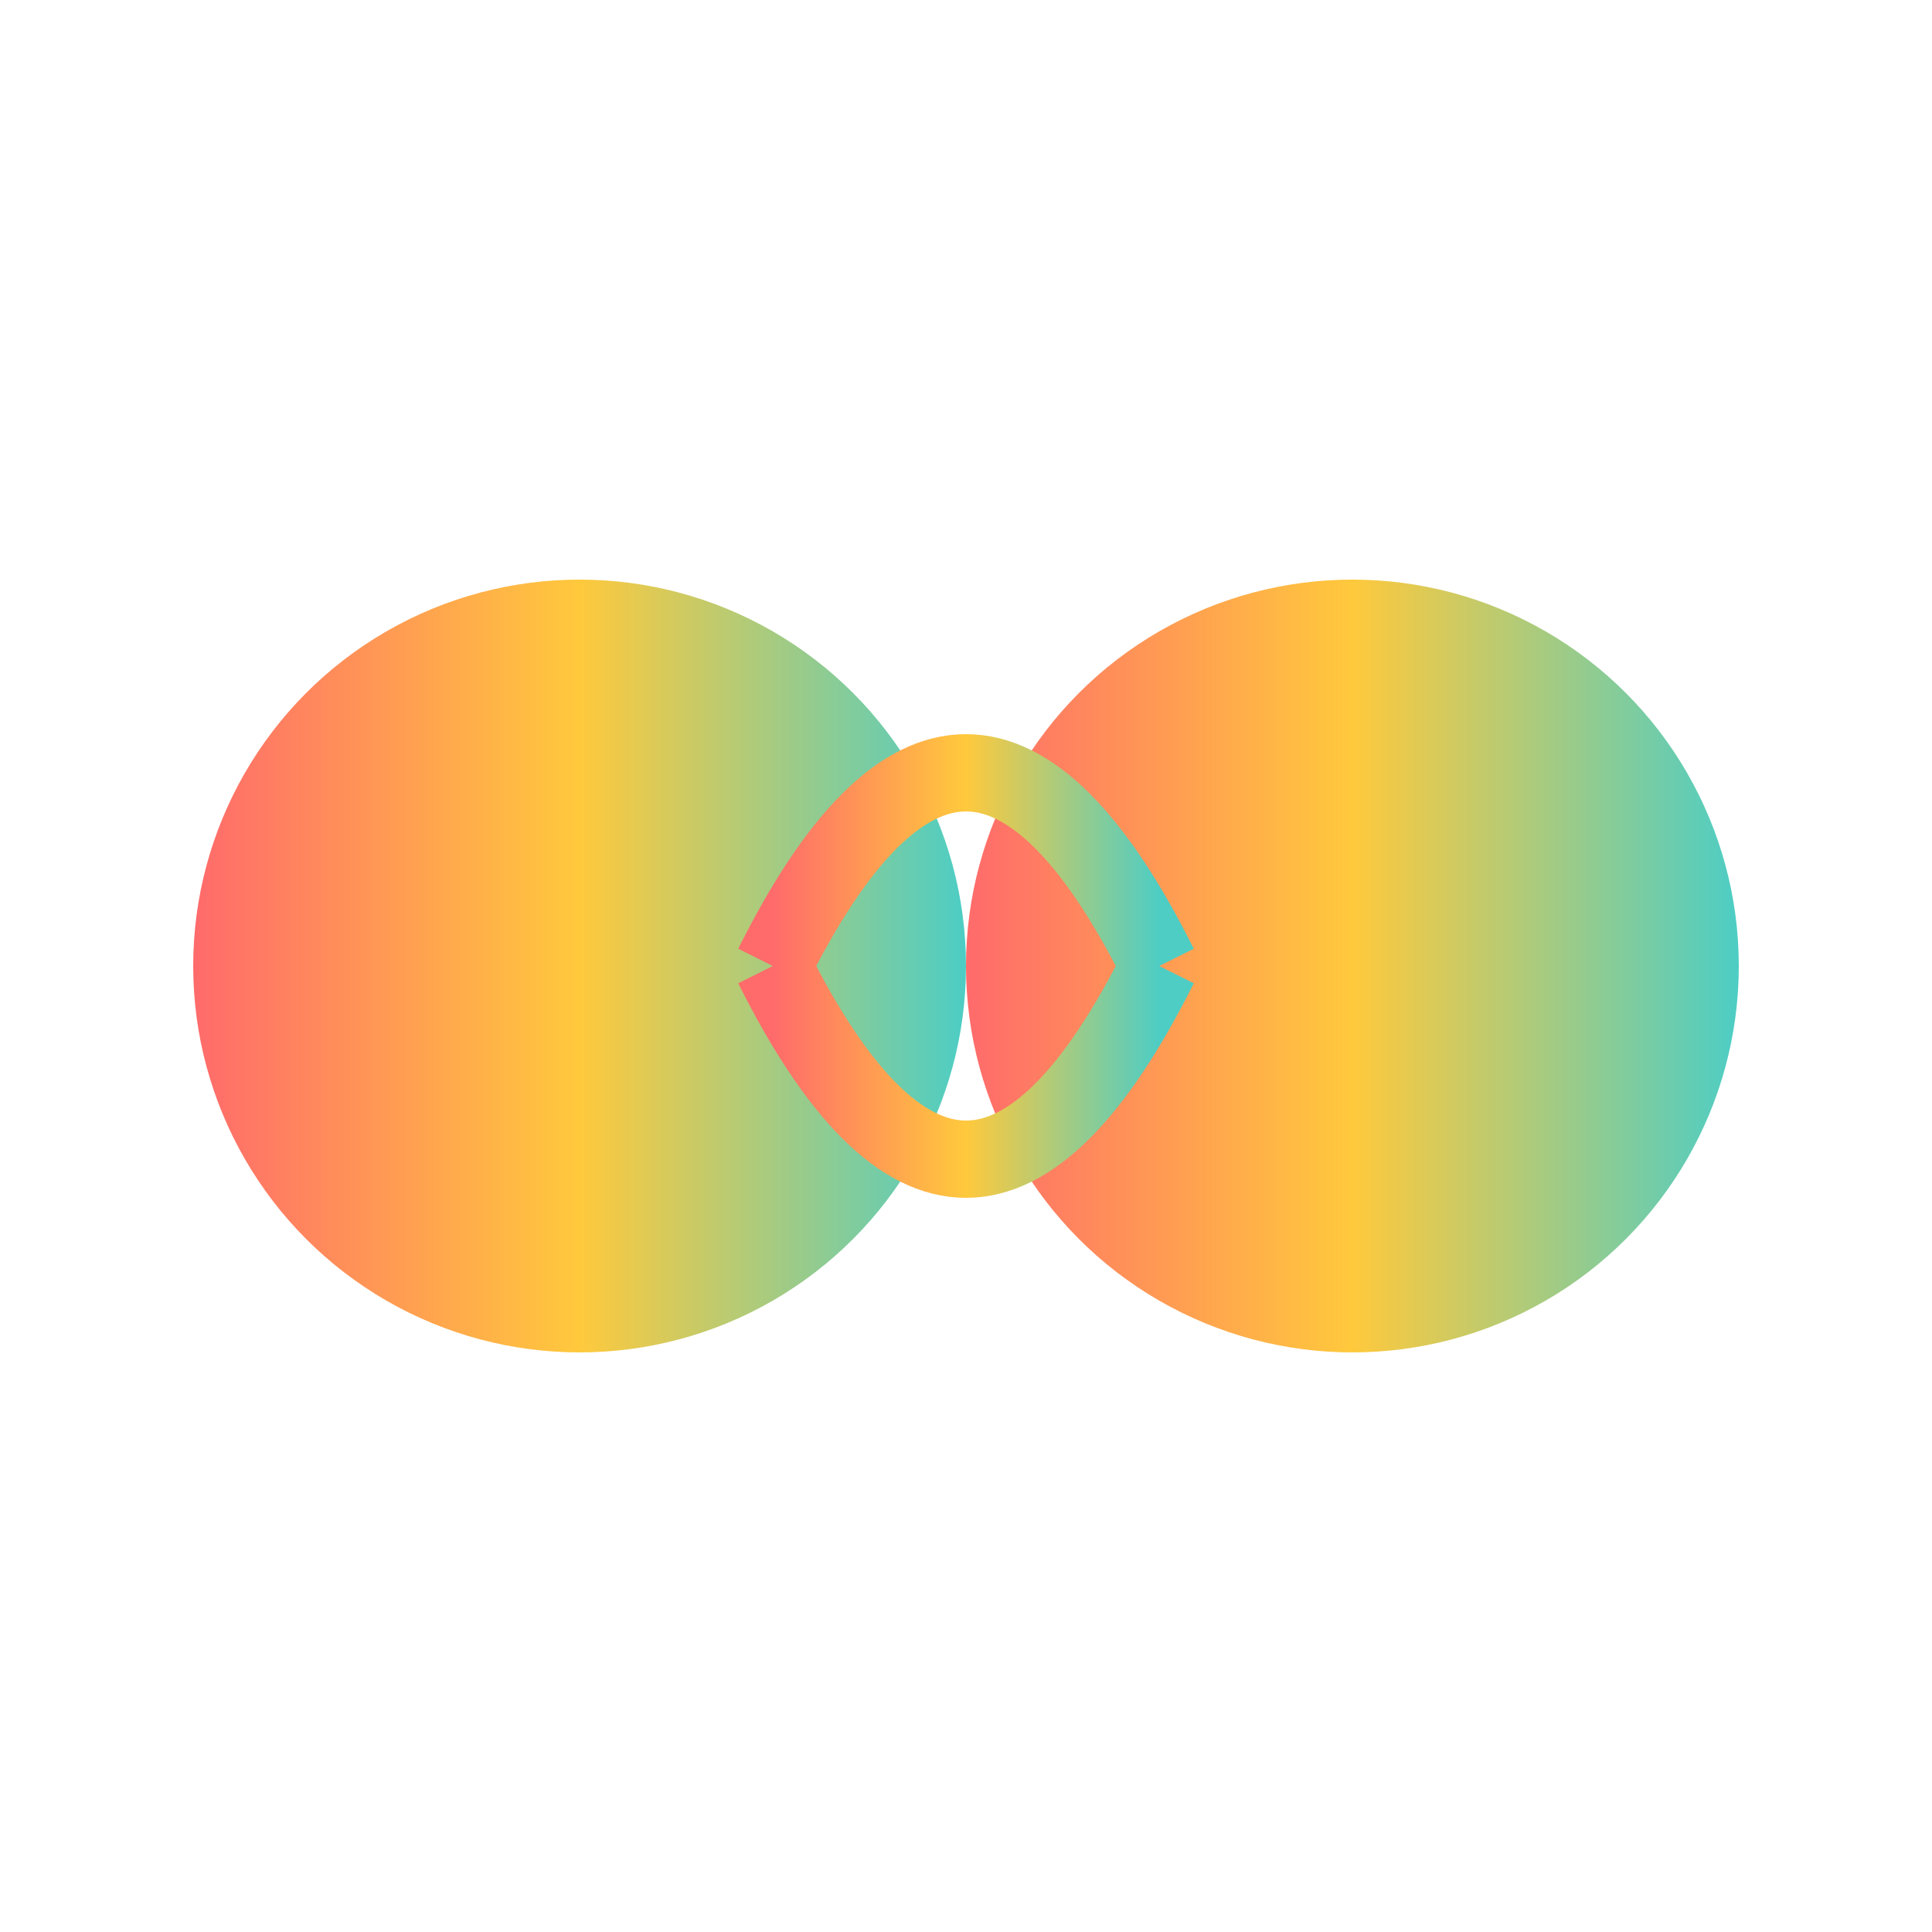
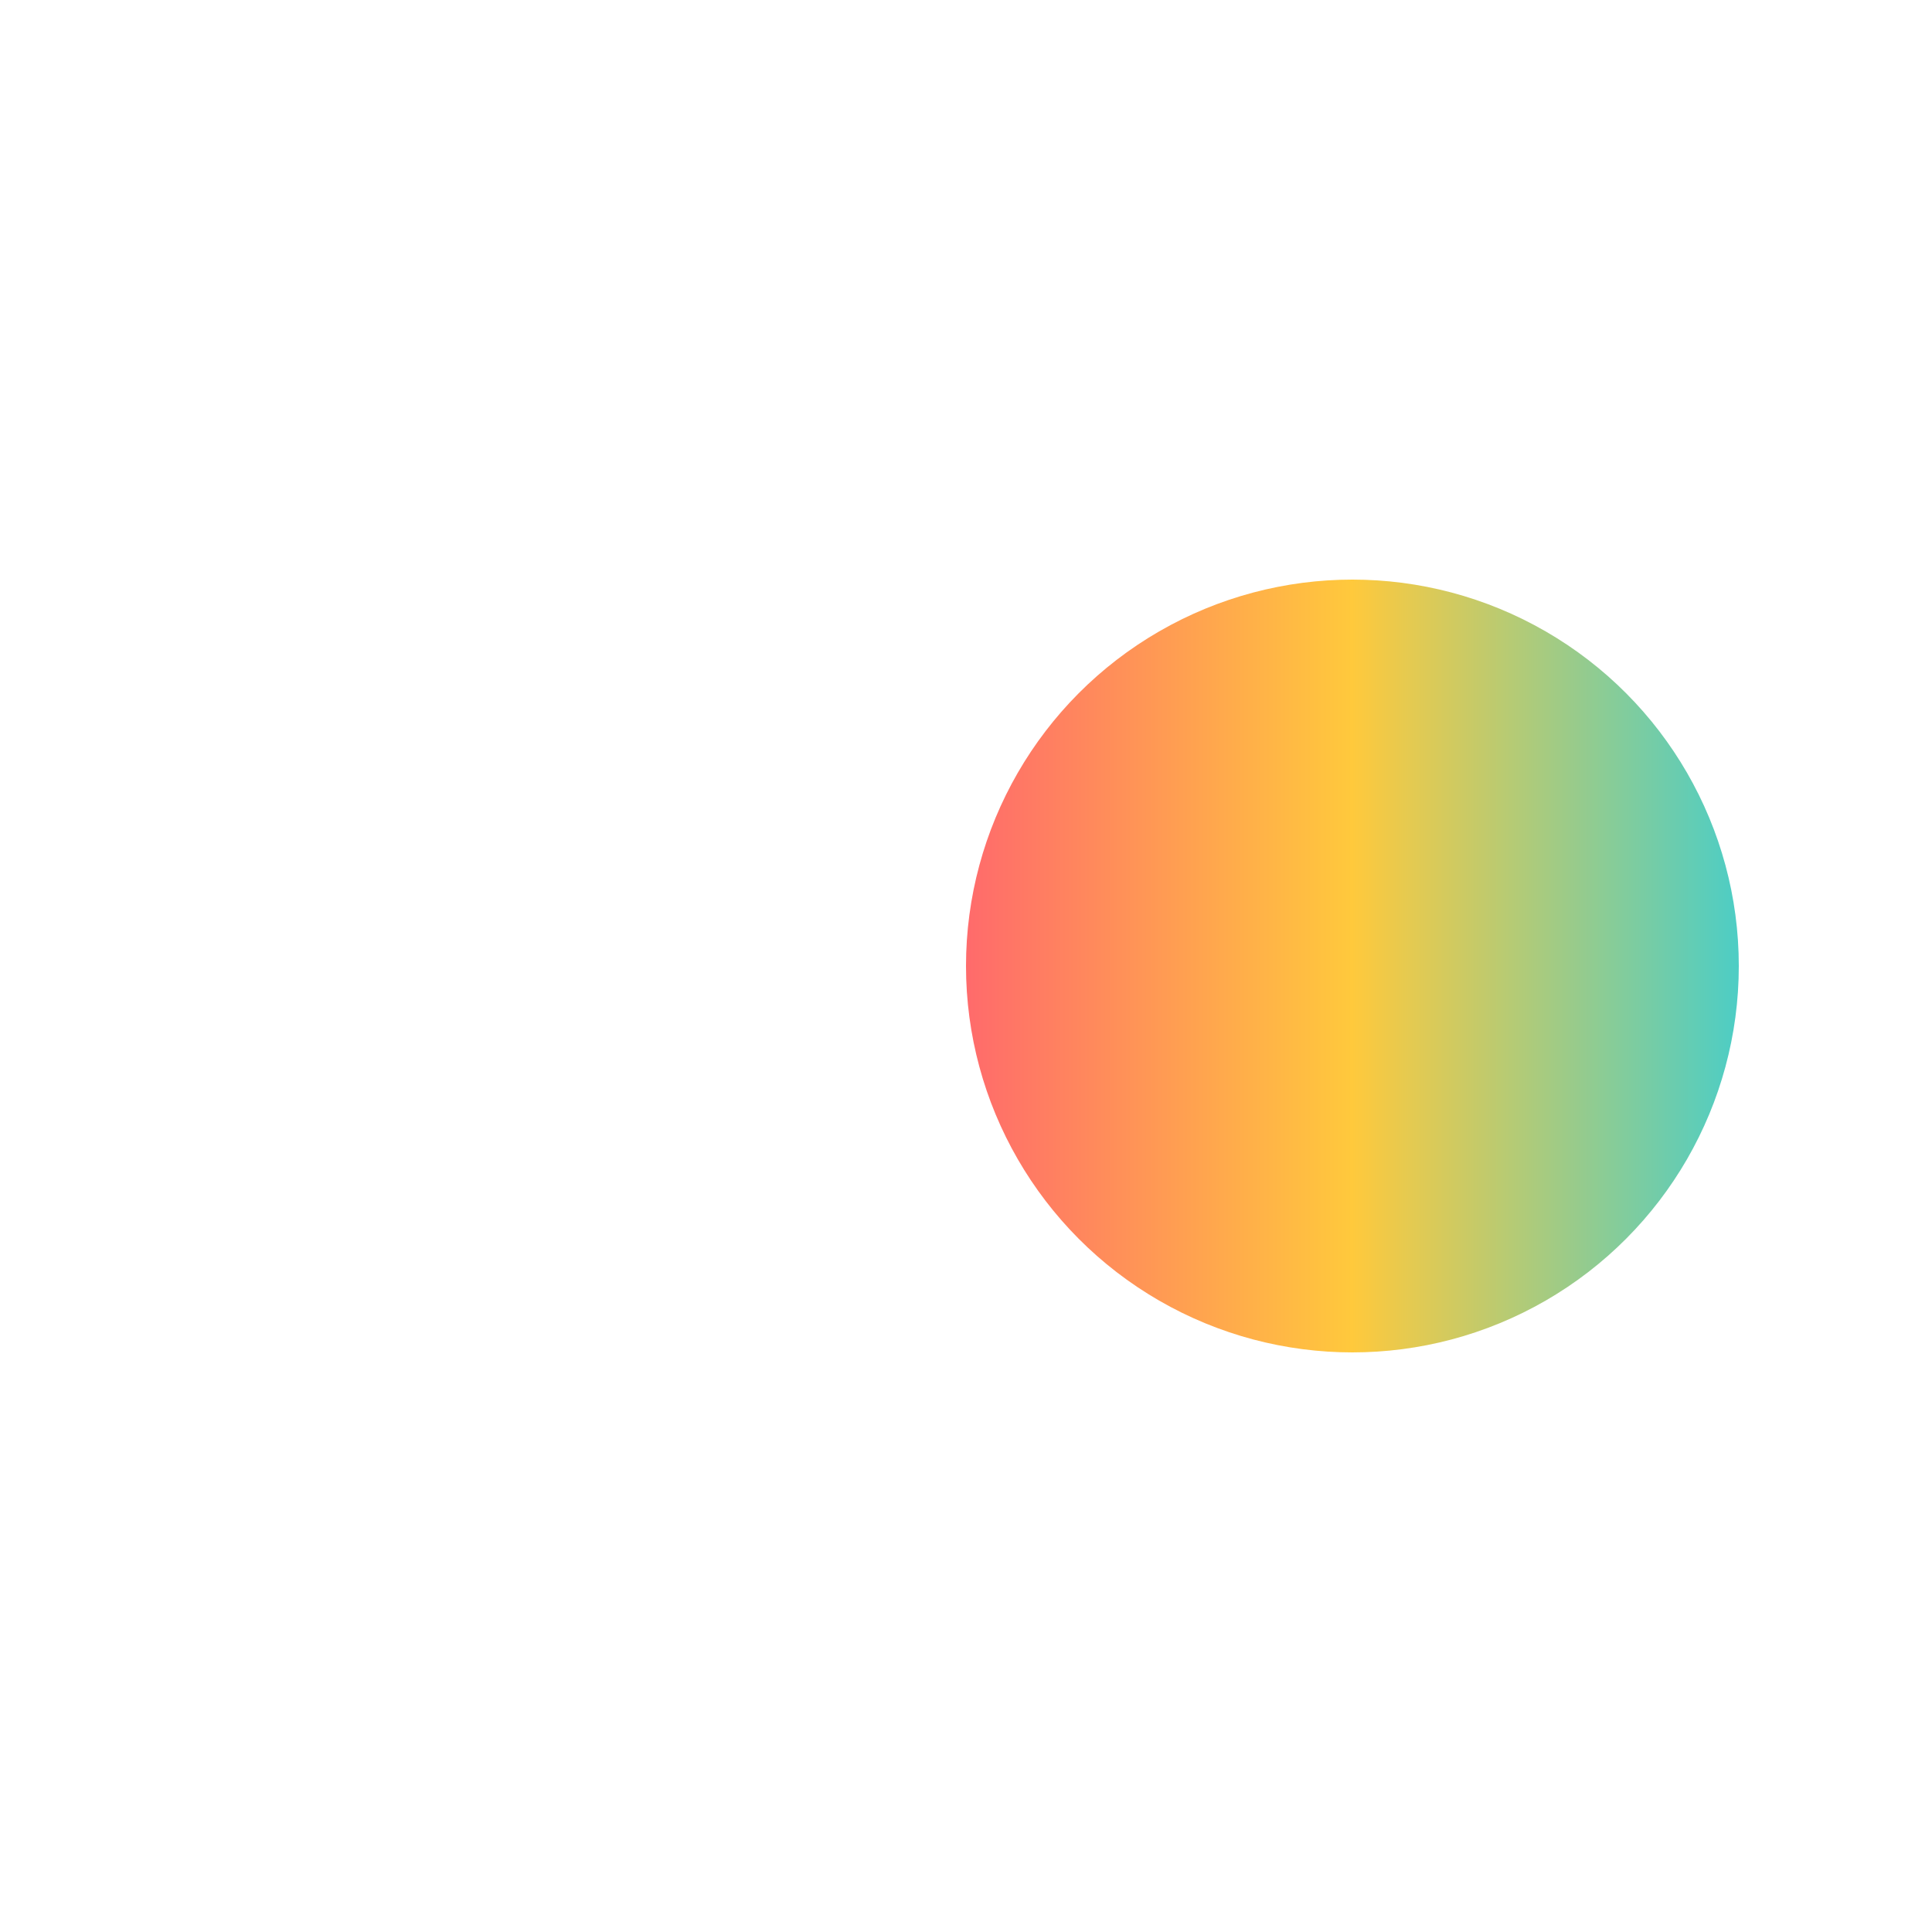
<svg xmlns="http://www.w3.org/2000/svg" viewBox="0 0 50 50">
  <defs>
    <linearGradient id="grad1" x1="0%" y1="0%" x2="100%" y2="0%">
      <stop offset="0%" style="stop-color:#FF6B6B; stop-opacity:1" />
      <stop offset="50%" style="stop-color:#FFC93C; stop-opacity:1" />
      <stop offset="100%" style="stop-color:#4ECDC4; stop-opacity:1" />
    </linearGradient>
  </defs>
-   <circle cx="15" cy="25" r="10" fill="url(#grad1)" />
  <circle cx="35" cy="25" r="10" fill="url(#grad1)" />
-   <path d="M20,25 Q25,15 30,25" stroke="url(#grad1)" stroke-width="2" fill="none" />
-   <path d="M20,25 Q25,35 30,25" stroke="url(#grad1)" stroke-width="2" fill="none" />
</svg>